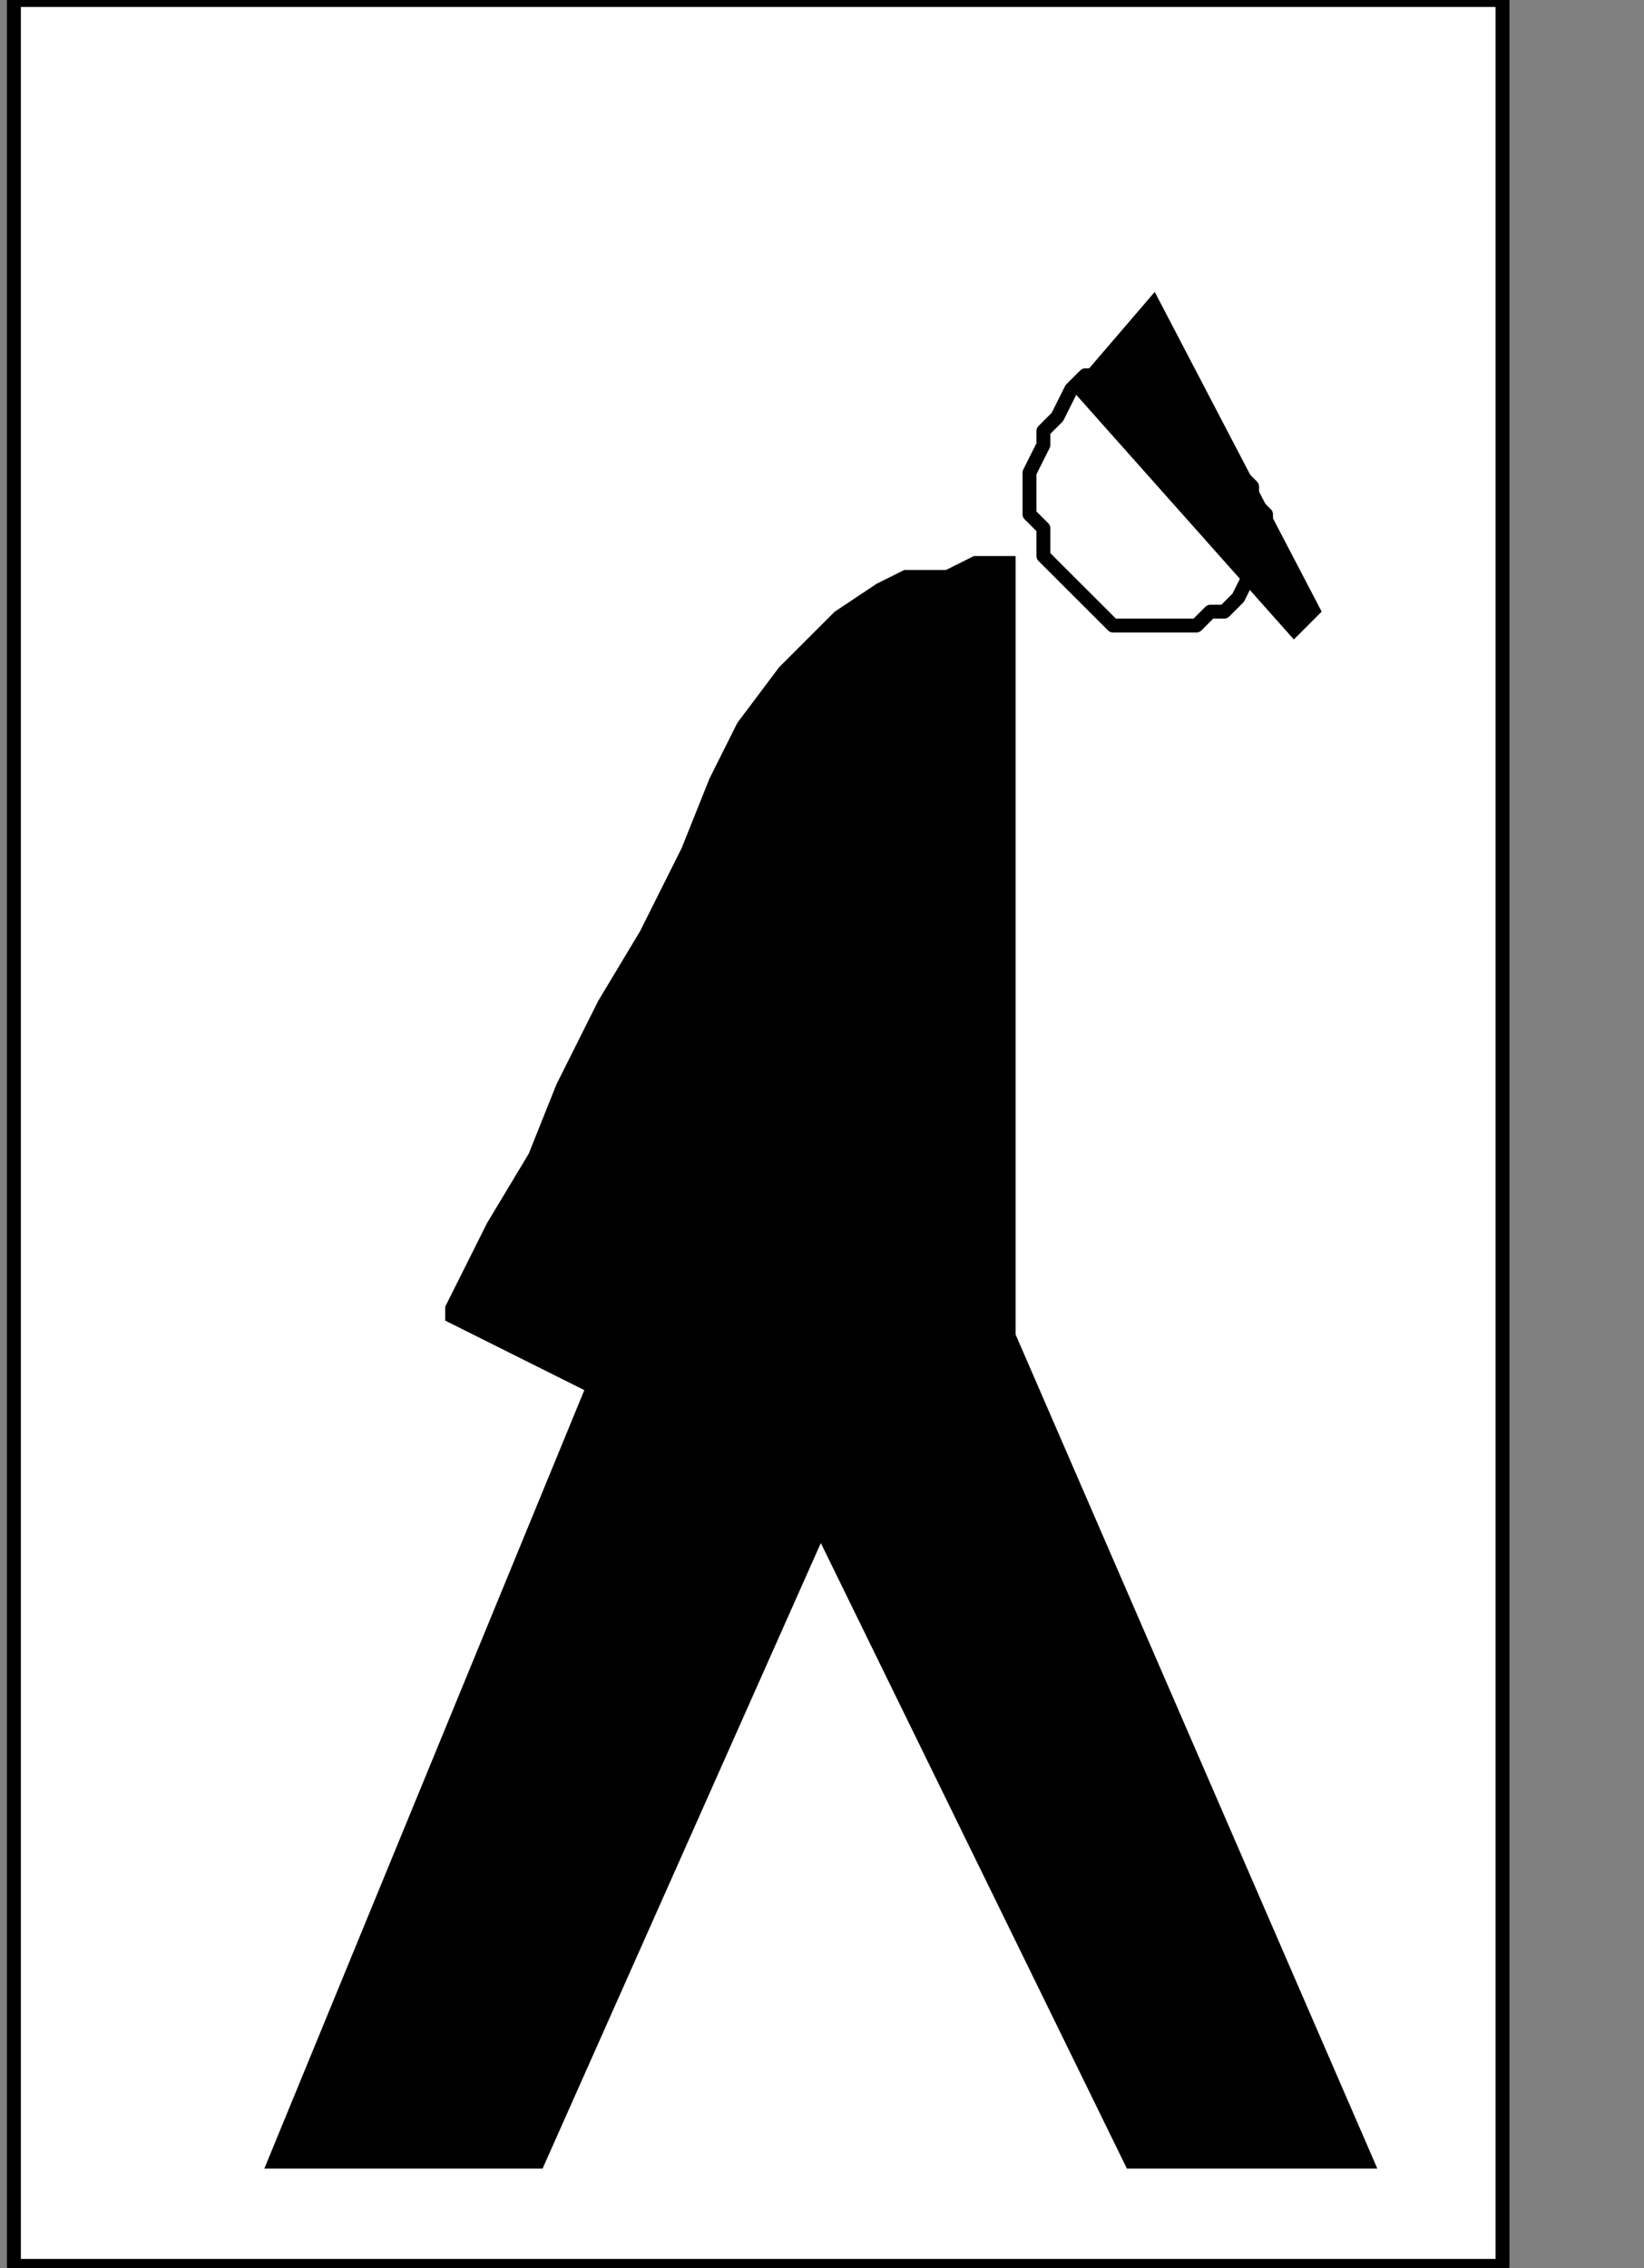
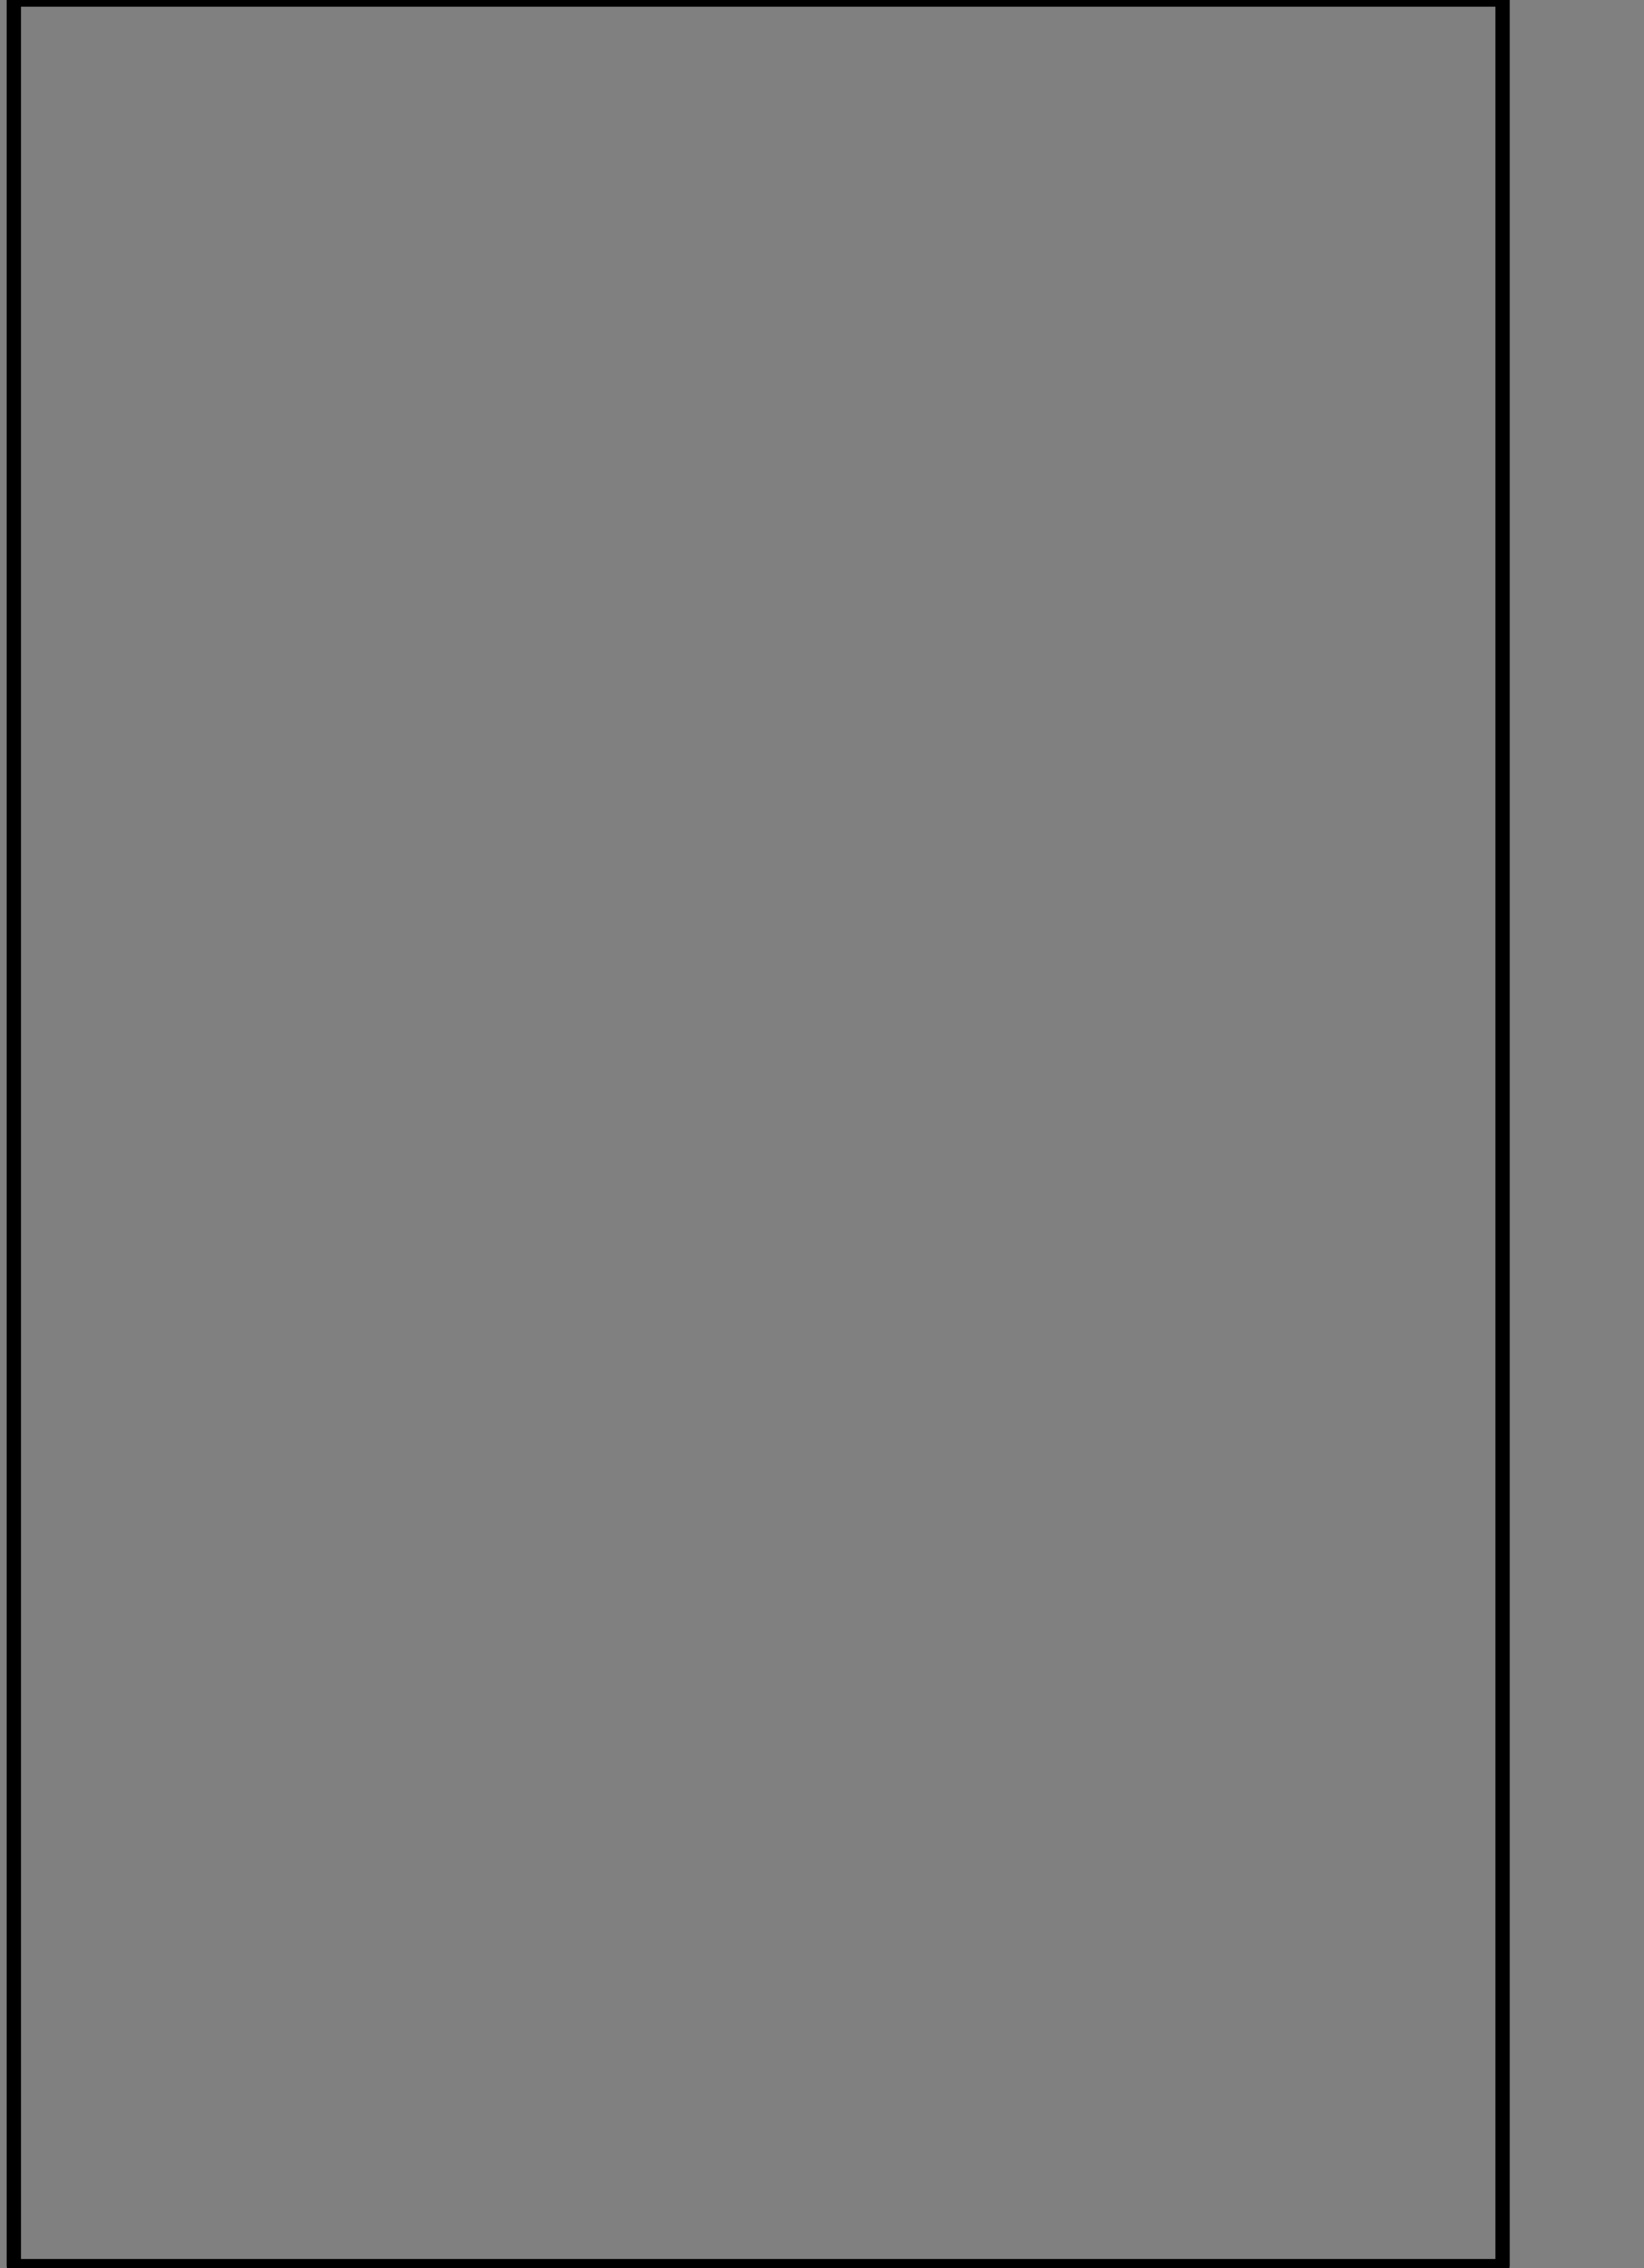
<svg xmlns="http://www.w3.org/2000/svg" xmlns:ns1="http://sodipodi.sourceforge.net/DTD/sodipodi-0.dtd" xmlns:ns2="http://www.inkscape.org/namespaces/inkscape" version="1.0" width="25.083mm" height="34.608mm" id="svg17" ns1:docname="PD015OBF.WMF">
  <rect width="100%" height="100%" fill="#808080" stroke="none" />
  <ns1:namedview pagecolor="#ffffff" bordercolor="#666666" borderopacity="1" objecttolerance="10" gridtolerance="10" guidetolerance="10" ns2:pageopacity="0" ns2:pageshadow="2" ns2:window-width="640" ns2:window-height="480" id="namedview19" />
  <defs id="defs3">
    <pattern id="WMFhbasepattern" patternUnits="userSpaceOnUse" width="6" height="6" x="0" y="0" />
  </defs>
-   <path style="fill:#ffffff;fill-rule:nonzero;fill-opacity:1;stroke:none;" d="  M -7.22,92.99   M 86.644,0   L 86.644,130.667   L 0.802,130.667   L 0.802,0   L 86.644,0   L 86.644,0  z " id="path5" />
  <path style="fill:none;stroke:#000000;stroke-width:0.802px;stroke-linecap:round;stroke-linejoin:round;stroke-miterlimit:4;stroke-dasharray:none;stroke-opacity:1;" d="  M -7.22,92.99   M 86.644,0   L 86.644,130.667   L 0.802,130.667   L 0.802,0   L 86.644,0   L 86.644,0  " id="path7" />
-   <path style="fill:#ffffff;fill-rule:nonzero;fill-opacity:1;stroke:none;" d="  M -34.497,124.254   M 61.774,33.669   L 61.774,33.669   L 60.972,32.867   L 60.169,32.065   L 60.169,30.462   L 59.367,29.661   L 59.367,28.057   L 59.367,27.256   L 60.169,25.652   L 60.169,24.851   L 60.972,24.049   L 61.774,22.446   L 61.774,22.446   L 62.576,21.644   L 63.379,21.644   L 64.181,21.644   L 64.983,21.644   L 65.785,21.644   L 66.588,21.644   L 67.39,22.446   L 68.192,23.247   L 68.994,24.049   L 69.797,24.851   L 69.797,24.851   L 70.599,25.652   L 71.401,27.256   L 72.203,28.057   L 72.203,28.859   L 73.006,29.661   L 73.006,30.462   L 73.006,31.264   L 73.006,32.065   L 72.203,32.867   L 71.401,34.47   L 71.401,34.47   L 70.599,35.272   L 69.797,35.272   L 68.994,36.074   L 68.192,36.074   L 66.588,36.074   L 65.785,36.074   L 64.181,36.074   L 63.379,35.272   L 62.576,34.47   L 61.774,33.669   L 61.774,33.669  z " id="path9" />
-   <path style="fill:none;stroke:#000000;stroke-width:0.802px;stroke-linecap:round;stroke-linejoin:round;stroke-miterlimit:4;stroke-dasharray:none;stroke-opacity:1;" d="  M -34.497,124.254   M 61.774,33.669   L 61.774,33.669   L 60.972,32.867   L 60.169,32.065   L 60.169,30.462   L 59.367,29.661   L 59.367,28.057   L 59.367,27.256   L 60.169,25.652   L 60.169,24.851   L 60.972,24.049   L 61.774,22.446   L 61.774,22.446   L 62.576,21.644   L 63.379,21.644   L 64.181,21.644   L 64.983,21.644   L 65.785,21.644   L 66.588,21.644   L 67.39,22.446   L 68.192,23.247   L 68.994,24.049   L 69.797,24.851   L 69.797,24.851   L 70.599,25.652   L 71.401,27.256   L 72.203,28.057   L 72.203,28.859   L 73.006,29.661   L 73.006,30.462   L 73.006,31.264   L 73.006,32.065   L 72.203,32.867   L 71.401,34.47   L 71.401,34.47   L 70.599,35.272   L 69.797,35.272   L 68.994,36.074   L 68.192,36.074   L 66.588,36.074   L 65.785,36.074   L 64.181,36.074   L 63.379,35.272   L 62.576,34.47   L 61.774,33.669   L 61.774,33.669  " id="path11" />
-   <path style="fill:#000000;fill-rule:nonzero;fill-opacity:1;stroke:none;" d="  M -20.056,126.658   M 74.61,36.875   L 61.774,22.446   L 66.588,16.834   L 76.215,35.272   L 74.61,36.875   L 74.61,36.875  z " id="path13" />
-   <path style="fill:#000000;fill-rule:nonzero;fill-opacity:1;stroke:none;" d="  M -38.508,122.65   M 58.565,32.065   L 58.565,76.957   L 79.424,125.055   L 64.983,125.055   L 47.333,88.982   L 31.288,125.055   L 15.243,125.055   L 33.695,80.164   L 25.672,76.155   L 25.672,76.155   L 25.672,75.354   L 26.475,73.751   L 28.079,70.544   L 30.486,66.536   L 32.09,62.528   L 34.497,57.718   L 36.904,53.71   L 39.311,48.9   L 40.915,44.892   L 42.52,41.685   L 42.52,41.685   L 44.927,38.479   L 46.531,36.875   L 48.136,35.272   L 50.542,33.669   L 52.147,32.867   L 54.554,32.867   L 56.158,32.065   L 56.96,32.065   L 57.763,32.065   L 58.565,32.065   L 58.565,32.065  z " id="path15" />
</svg>